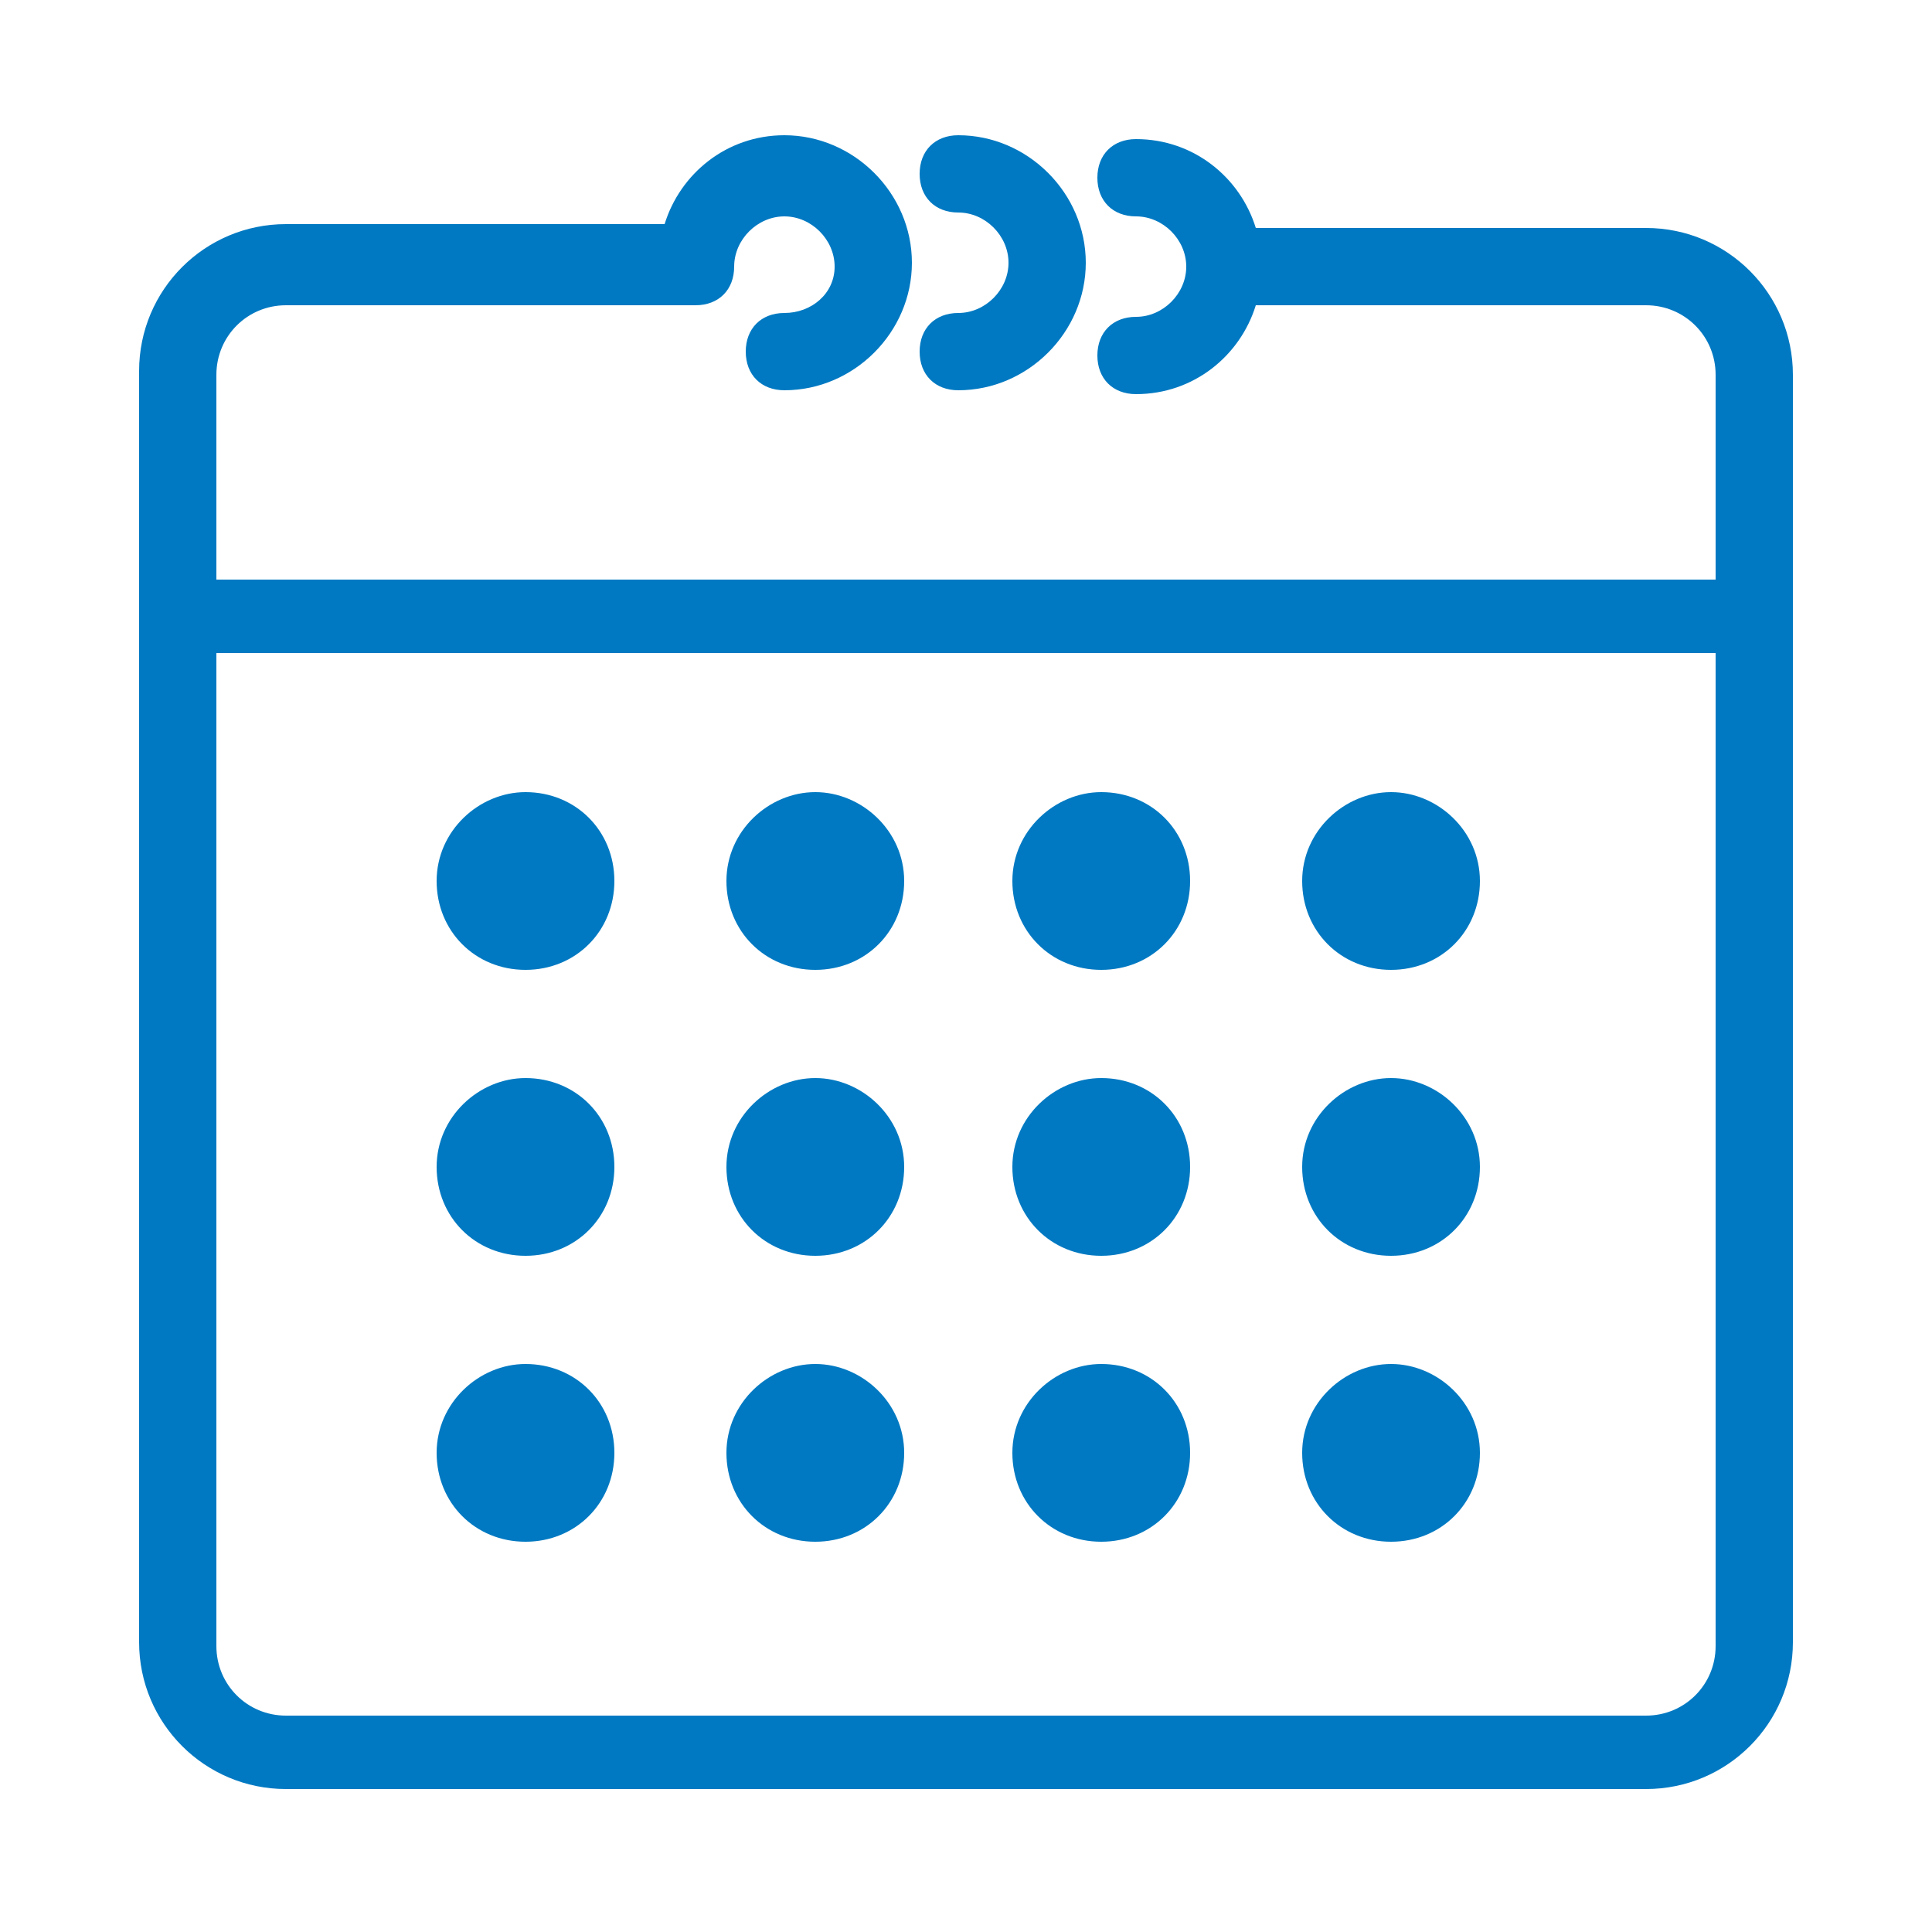
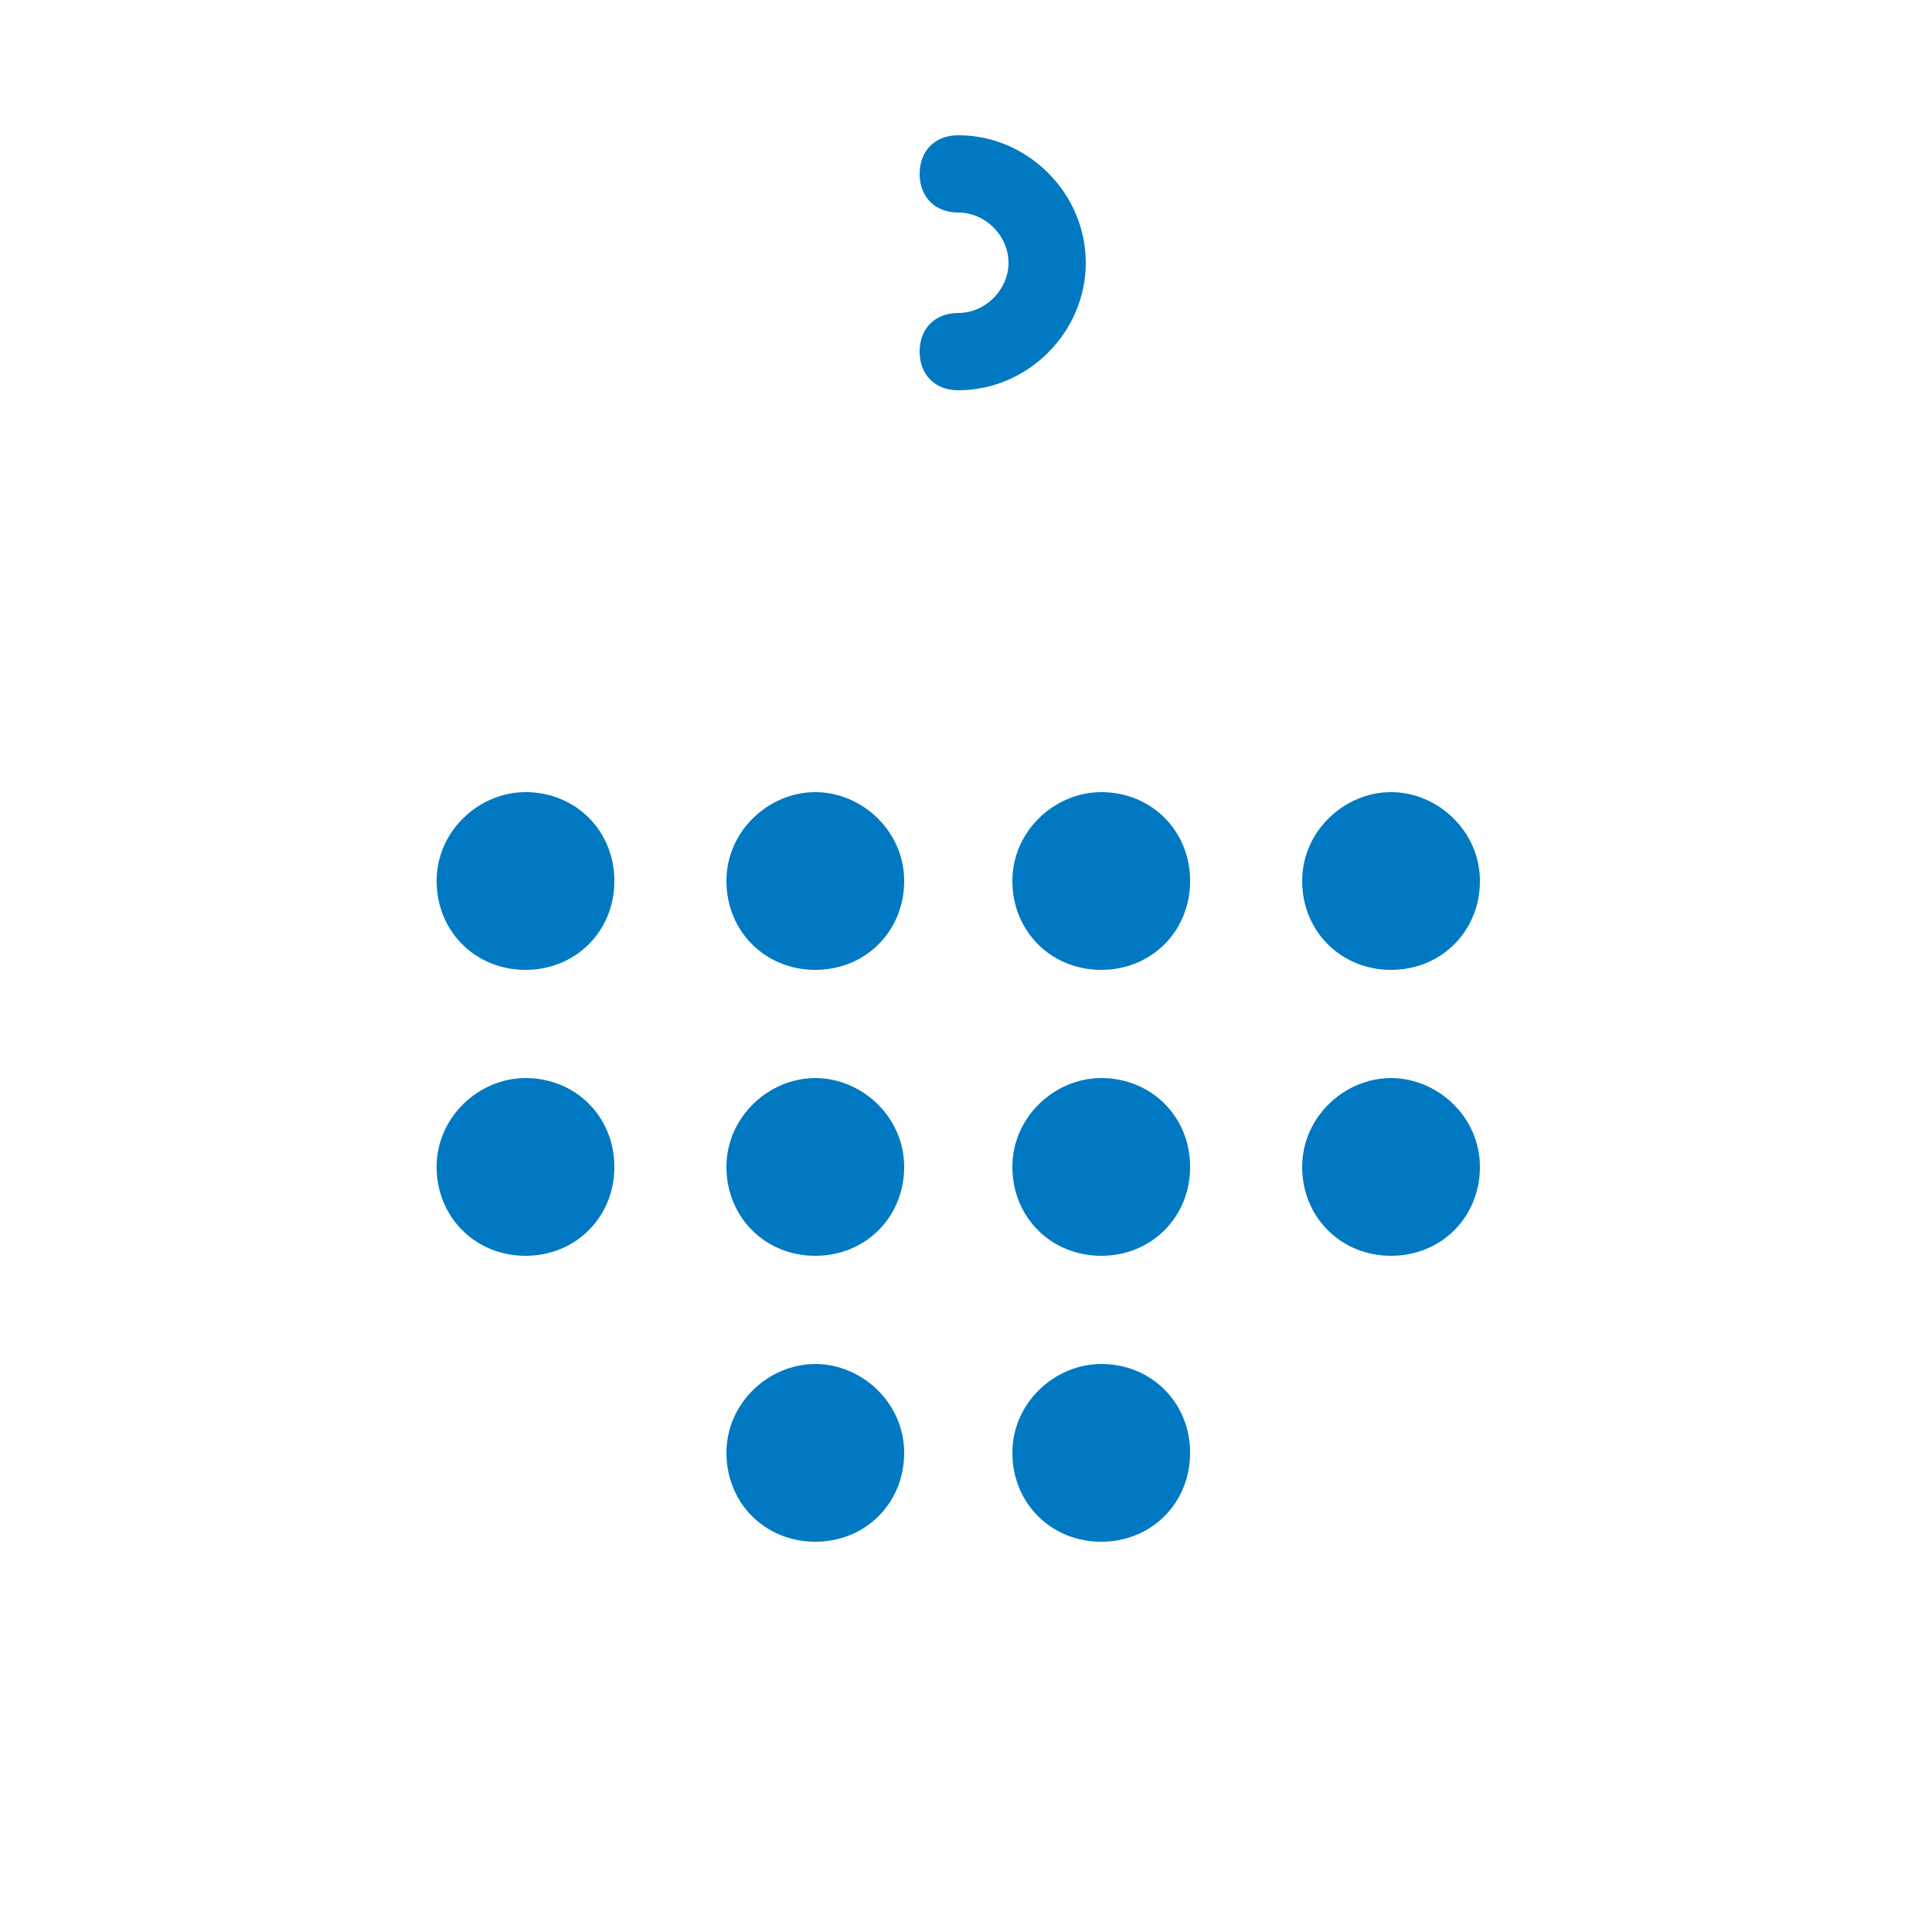
<svg xmlns="http://www.w3.org/2000/svg" version="1.1" id="Layer_1" x="0px" y="0px" viewBox="0 0 50 50" style="enable-background:new 0 0 50 50;" xml:space="preserve">
  <style type="text/css">
	.st0{fill:#0079C2;}
</style>
  <g>
    <path class="st0" d="M21.1,20.5c-1.2,0-2.3,1-2.3,2.3s1,2.3,2.3,2.3s2.3-1,2.3-2.3S22.3,20.5,21.1,20.5z" />
    <path class="st0" d="M36,20.5c-1.2,0-2.3,1-2.3,2.3s1,2.3,2.3,2.3s2.3-1,2.3-2.3S37.2,20.5,36,20.5z" />
    <path class="st0" d="M13.6,20.5c-1.2,0-2.3,1-2.3,2.3s1,2.3,2.3,2.3s2.3-1,2.3-2.3S14.9,20.5,13.6,20.5z" />
    <path class="st0" d="M28.5,20.5c-1.2,0-2.3,1-2.3,2.3s1,2.3,2.3,2.3s2.3-1,2.3-2.3S29.8,20.5,28.5,20.5z" />
-     <path class="st0" d="M21.1,27.9c-1.2,0-2.3,1-2.3,2.3s1,2.3,2.3,2.3s2.3-1,2.3-2.3S22.3,27.9,21.1,27.9z" />
+     <path class="st0" d="M21.1,27.9c-1.2,0-2.3,1-2.3,2.3s1,2.3,2.3,2.3s2.3-1,2.3-2.3S22.3,27.9,21.1,27.9" />
    <path class="st0" d="M36,27.9c-1.2,0-2.3,1-2.3,2.3s1,2.3,2.3,2.3s2.3-1,2.3-2.3S37.2,27.9,36,27.9z" />
    <path class="st0" d="M28.5,27.9c-1.2,0-2.3,1-2.3,2.3s1,2.3,2.3,2.3s2.3-1,2.3-2.3S29.8,27.9,28.5,27.9z" />
-     <path class="st0" d="M42.6,5.9H32.5c-0.4-1.3-1.6-2.3-3.1-2.3c-0.6,0-1,0.4-1,1s0.4,1,1,1c0.7,0,1.3,0.6,1.3,1.3c0,0,0,0,0,0   s0,0,0,0c0,0.7-0.6,1.3-1.3,1.3c-0.6,0-1,0.4-1,1s0.4,1,1,1c1.5,0,2.7-1,3.1-2.3h10.1c1,0,1.8,0.8,1.8,1.8v5.3H5.6V9.7   c0-1,0.8-1.8,1.8-1.8H18c0.6,0,1-0.4,1-1c0-0.7,0.6-1.3,1.3-1.3s1.3,0.6,1.3,1.3S21,8.1,20.3,8.1c-0.6,0-1,0.4-1,1s0.4,1,1,1   c1.8,0,3.3-1.5,3.3-3.3s-1.5-3.3-3.3-3.3c-1.5,0-2.7,1-3.1,2.3H7.4c-2.1,0-3.8,1.7-3.8,3.8v32.9c0,2.1,1.7,3.8,3.8,3.8h35.2   c2.1,0,3.8-1.7,3.8-3.8V9.7C46.4,7.6,44.7,5.9,42.6,5.9z M42.6,44.4H7.4c-1,0-1.8-0.8-1.8-1.8V16.9h38.8v25.7   C44.4,43.6,43.6,44.4,42.6,44.4z" />
    <path class="st0" d="M24.8,8.1c-0.6,0-1,0.4-1,1s0.4,1,1,1c1.8,0,3.3-1.5,3.3-3.3s-1.5-3.3-3.3-3.3c-0.6,0-1,0.4-1,1s0.4,1,1,1   c0.7,0,1.3,0.6,1.3,1.3S25.5,8.1,24.8,8.1z" />
    <path class="st0" d="M13.6,27.9c-1.2,0-2.3,1-2.3,2.3s1,2.3,2.3,2.3s2.3-1,2.3-2.3S14.9,27.9,13.6,27.9z" />
    <path class="st0" d="M21.1,35.3c-1.2,0-2.3,1-2.3,2.3s1,2.3,2.3,2.3s2.3-1,2.3-2.3S22.3,35.3,21.1,35.3z" />
-     <path class="st0" d="M36,35.3c-1.2,0-2.3,1-2.3,2.3s1,2.3,2.3,2.3s2.3-1,2.3-2.3S37.2,35.3,36,35.3z" />
    <path class="st0" d="M28.5,35.3c-1.2,0-2.3,1-2.3,2.3s1,2.3,2.3,2.3s2.3-1,2.3-2.3S29.8,35.3,28.5,35.3z" />
-     <path class="st0" d="M13.6,35.3c-1.2,0-2.3,1-2.3,2.3s1,2.3,2.3,2.3s2.3-1,2.3-2.3S14.9,35.3,13.6,35.3z" />
  </g>
</svg>